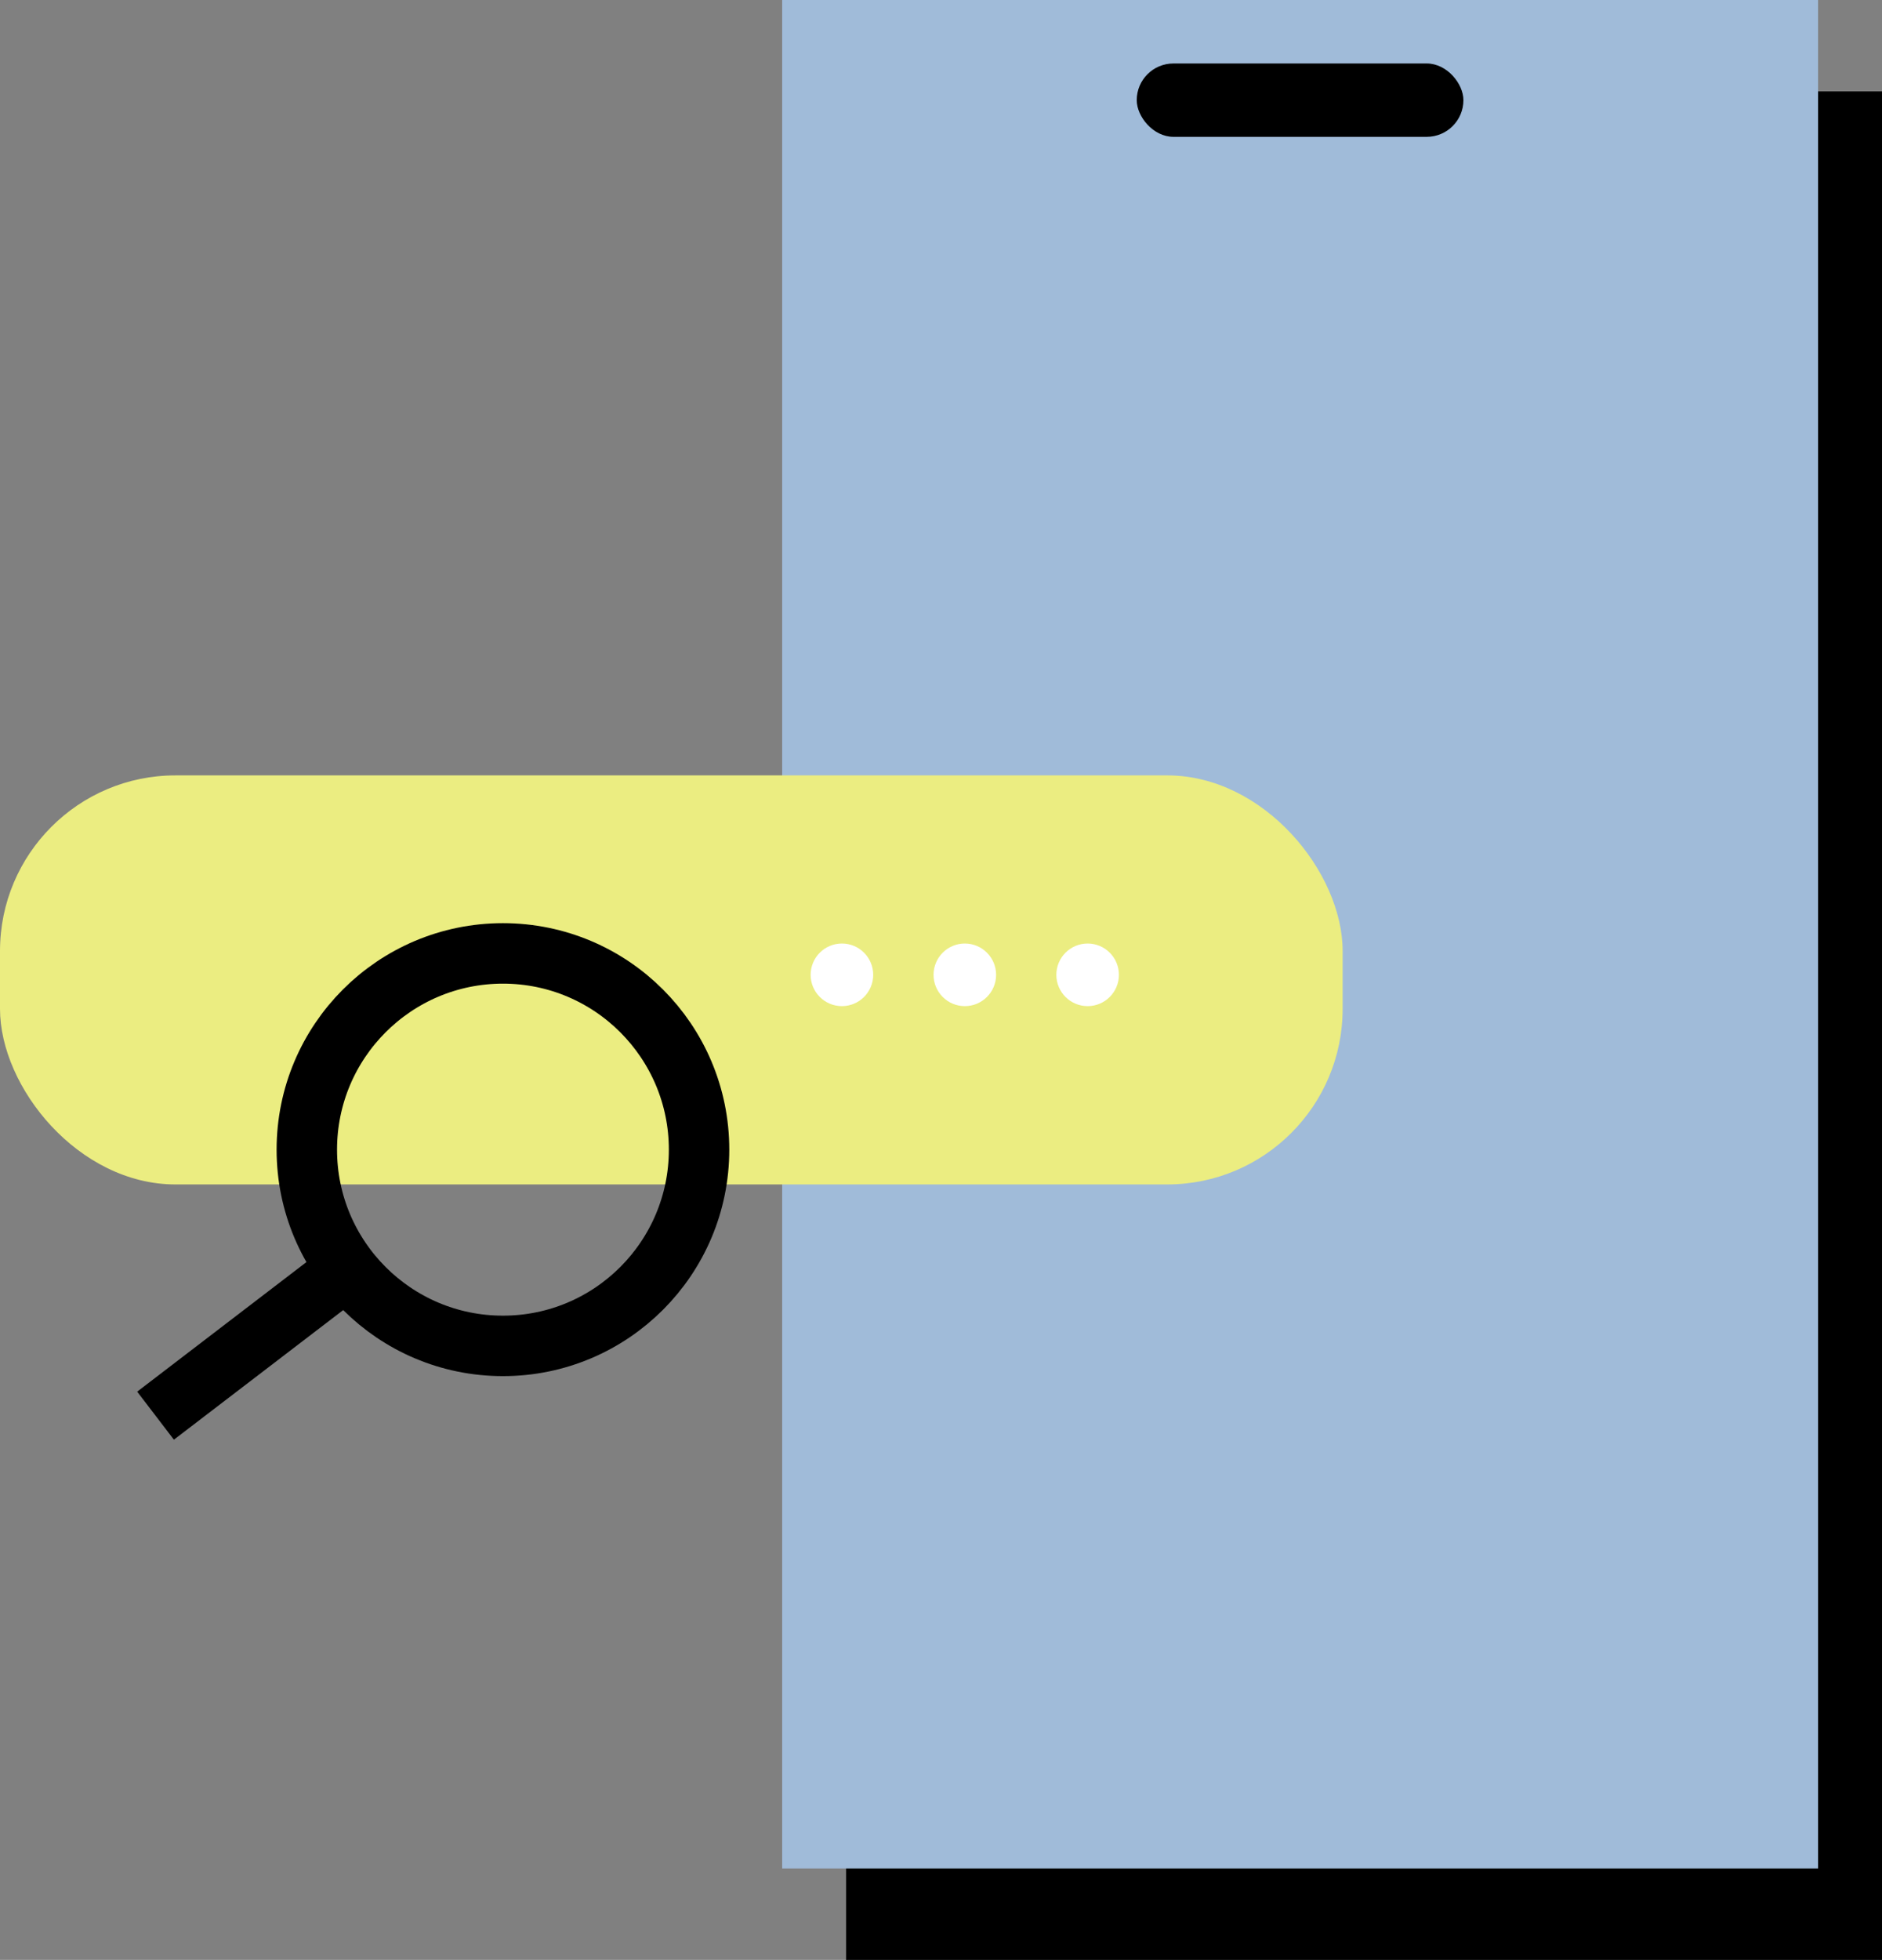
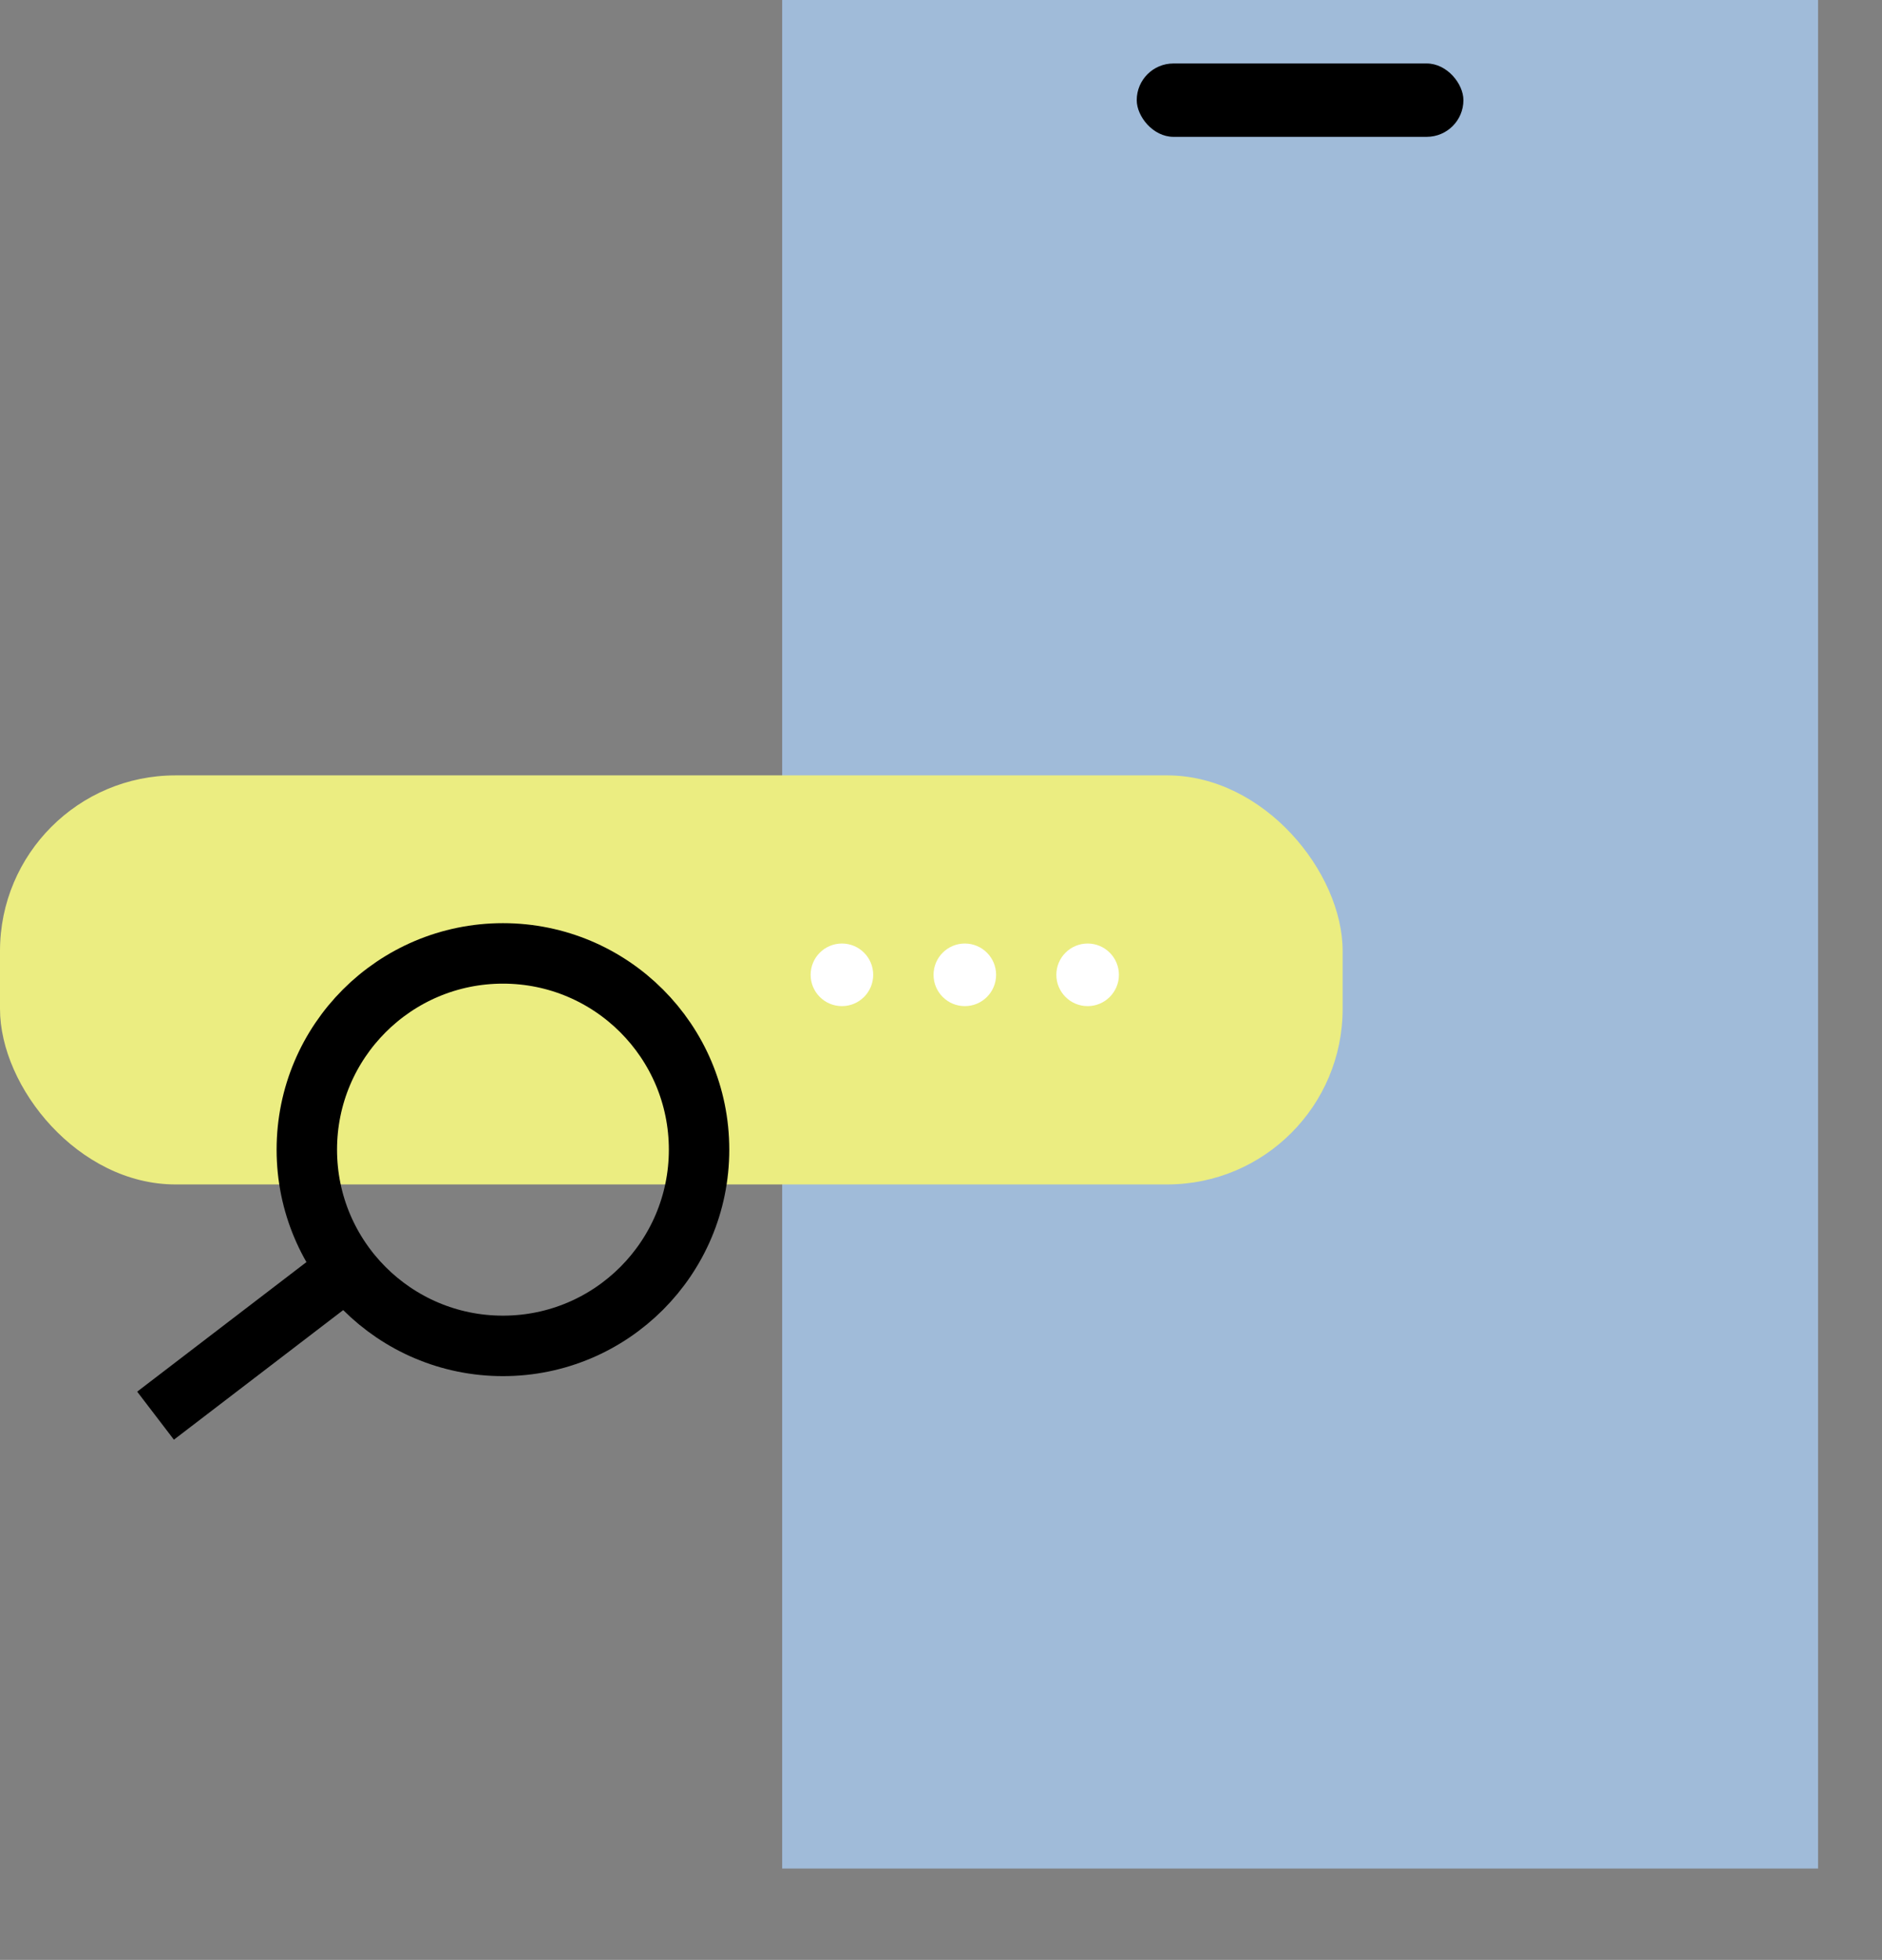
<svg xmlns="http://www.w3.org/2000/svg" id="Ebene_2" data-name="Ebene 2" viewBox="0 0 194.32 202.24">
  <rect x="0" y="0" width="194.32" height="202.24" fill="#808080" stroke="none" />
  <defs>
    <style>      .cls-1 {        fill: #ebed81;      }      .cls-2 {        fill: #a0bbd9;      }      .cls-3 {        fill: #fff;      }      .cls-4 {        fill: none;        stroke: #000;        stroke-miterlimit: 10;        stroke-width: 6.24px;      }    </style>
  </defs>
  <g id="Ebene_3" data-name="Ebene 3">
    <g>
      <g>
-         <rect x="44.43" y="52.35" width="192.81" height="106.96" transform="translate(35.01 246.67) rotate(-90)" />
        <rect class="cls-2" x="37.83" y="42.93" width="192.81" height="106.96" transform="translate(37.83 230.64) rotate(-90)" />
        <rect x="117.37" y="6.55" width="33.73" height="7.57" rx="3.79" ry="3.79" />
        <rect class="cls-1" x="0" y="80.01" width="138.63" height="42.21" rx="18.12" ry="18.12" />
        <g>
          <circle class="cls-4" cx="51.93" cy="118.63" r="20.25" />
          <line class="cls-4" x1="37.47" y1="129.7" x2="16.06" y2="146.08" />
        </g>
      </g>
      <circle class="cls-3" cx="86.93" cy="100.59" r="3.23" />
      <circle class="cls-3" cx="99.62" cy="100.59" r="3.23" />
      <circle class="cls-3" cx="112.3" cy="100.59" r="3.23" />
    </g>
  </g>
</svg>